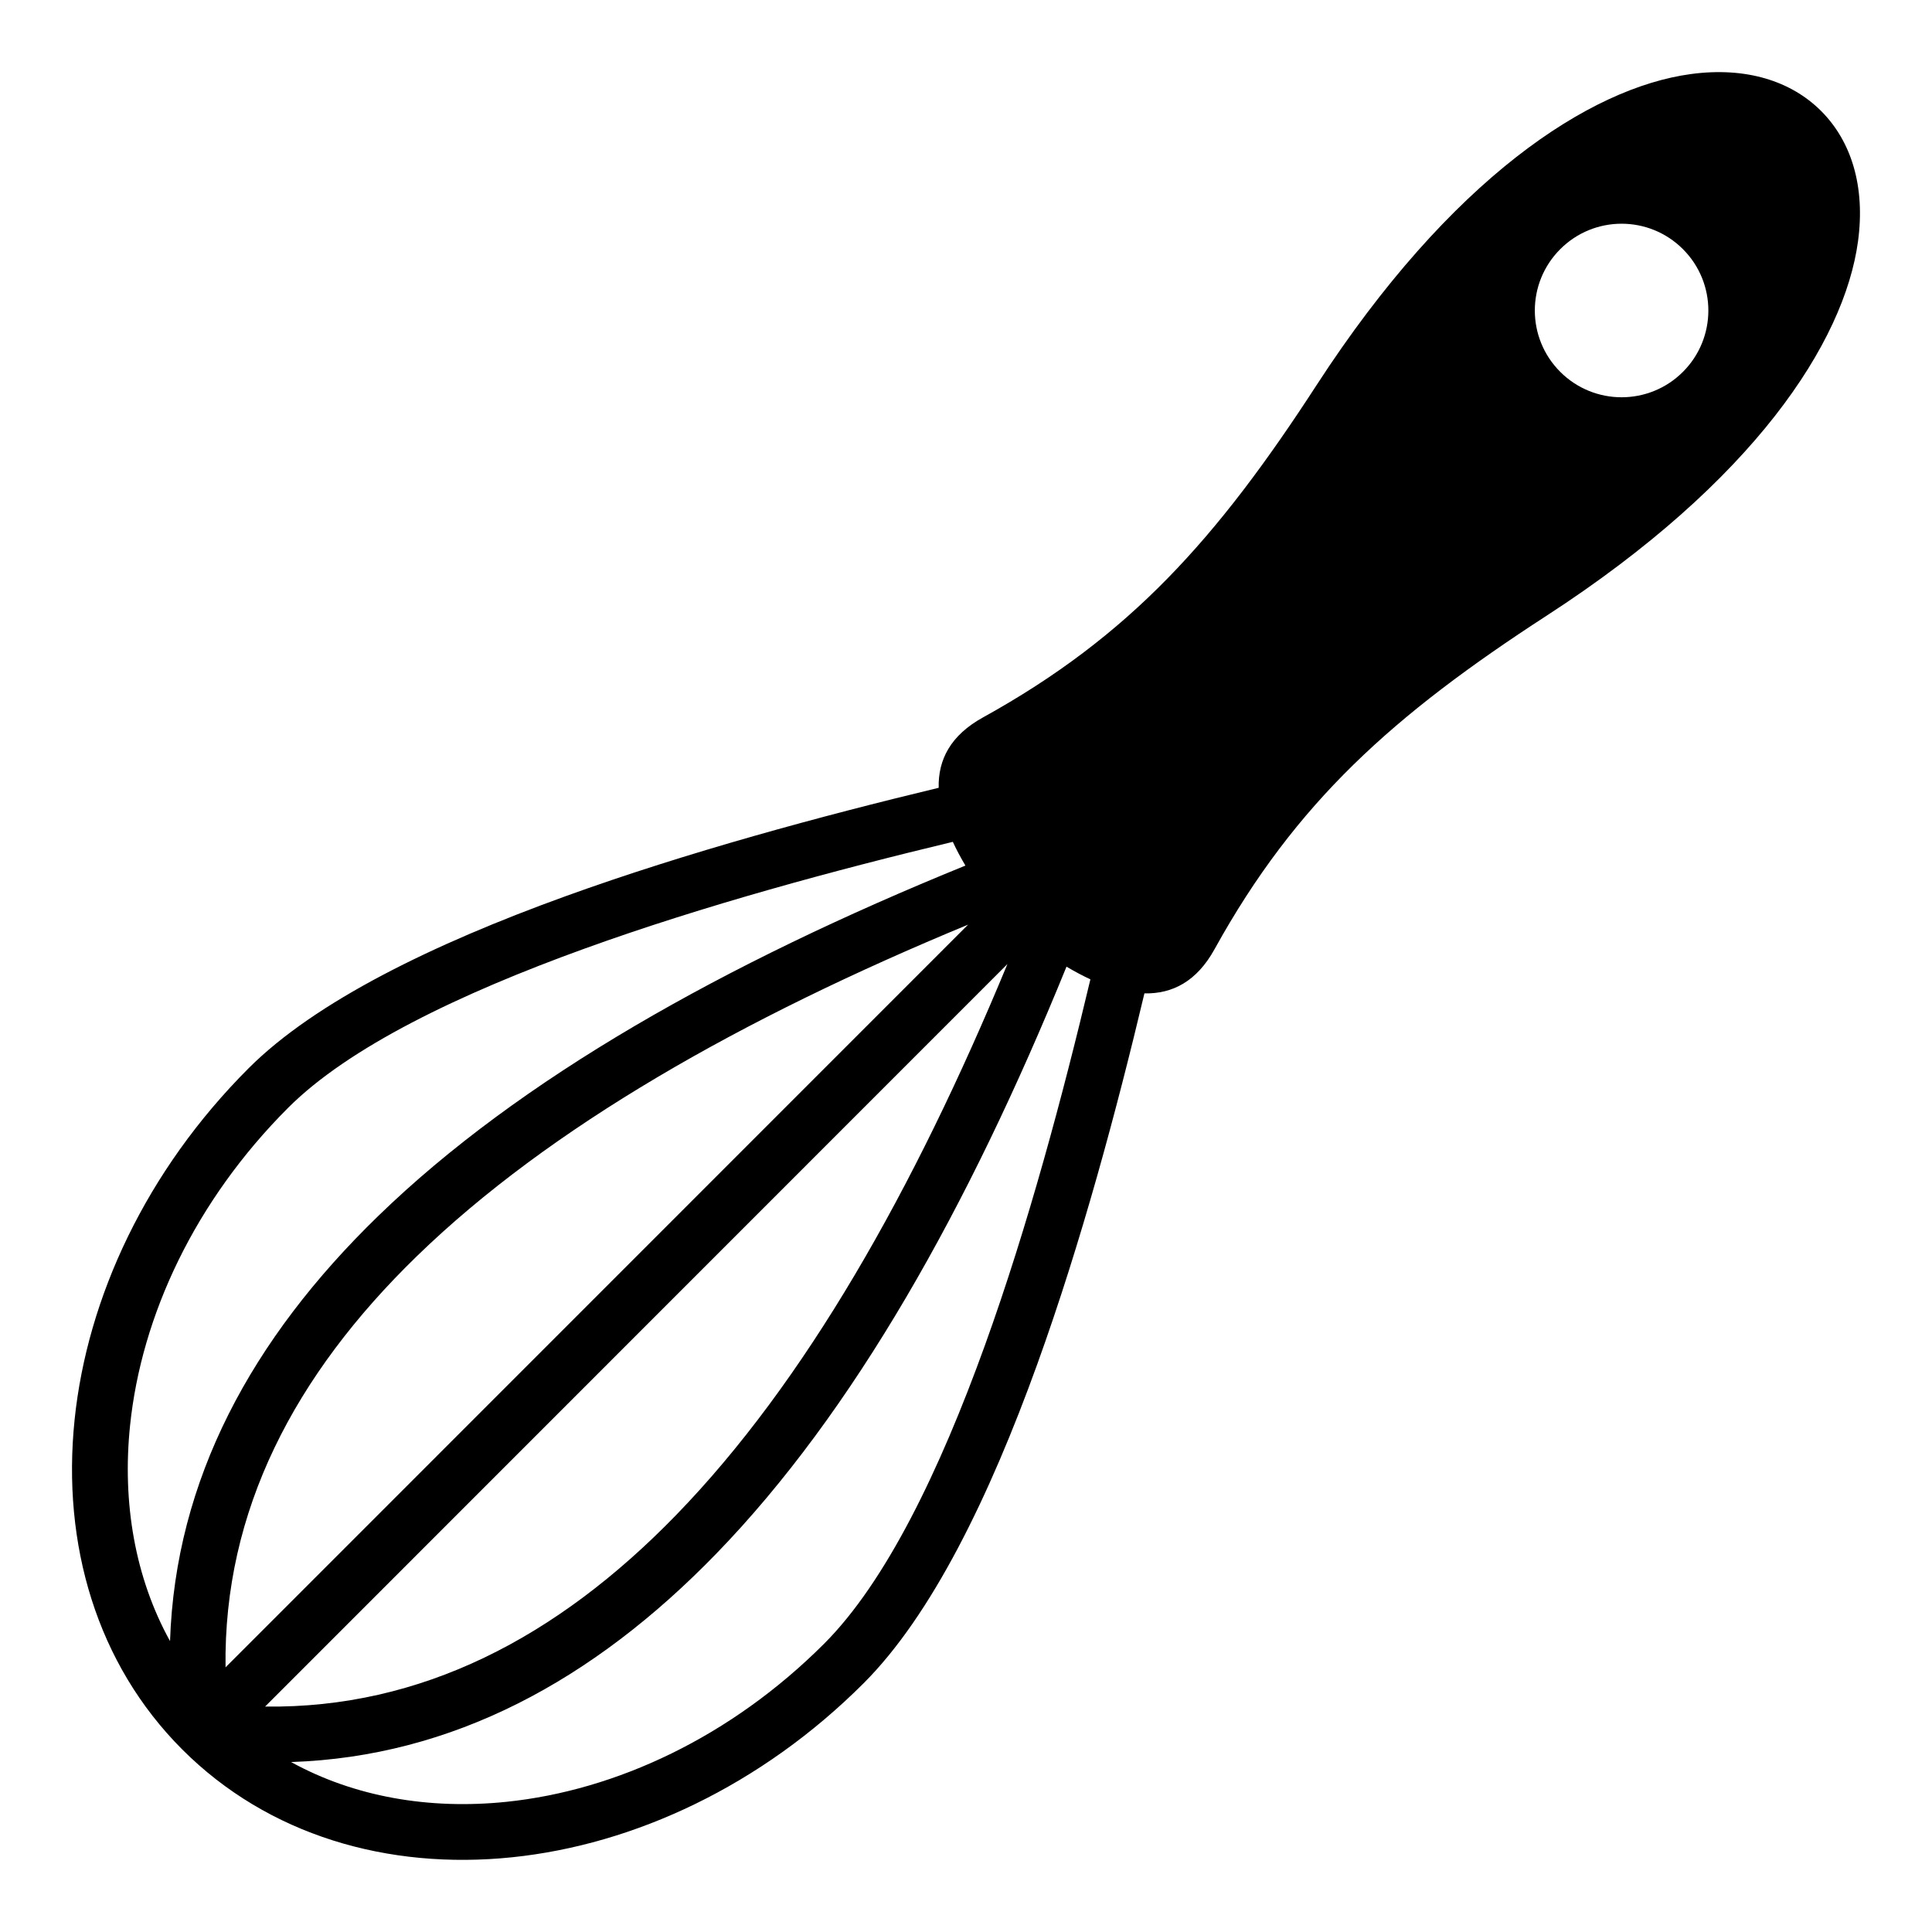
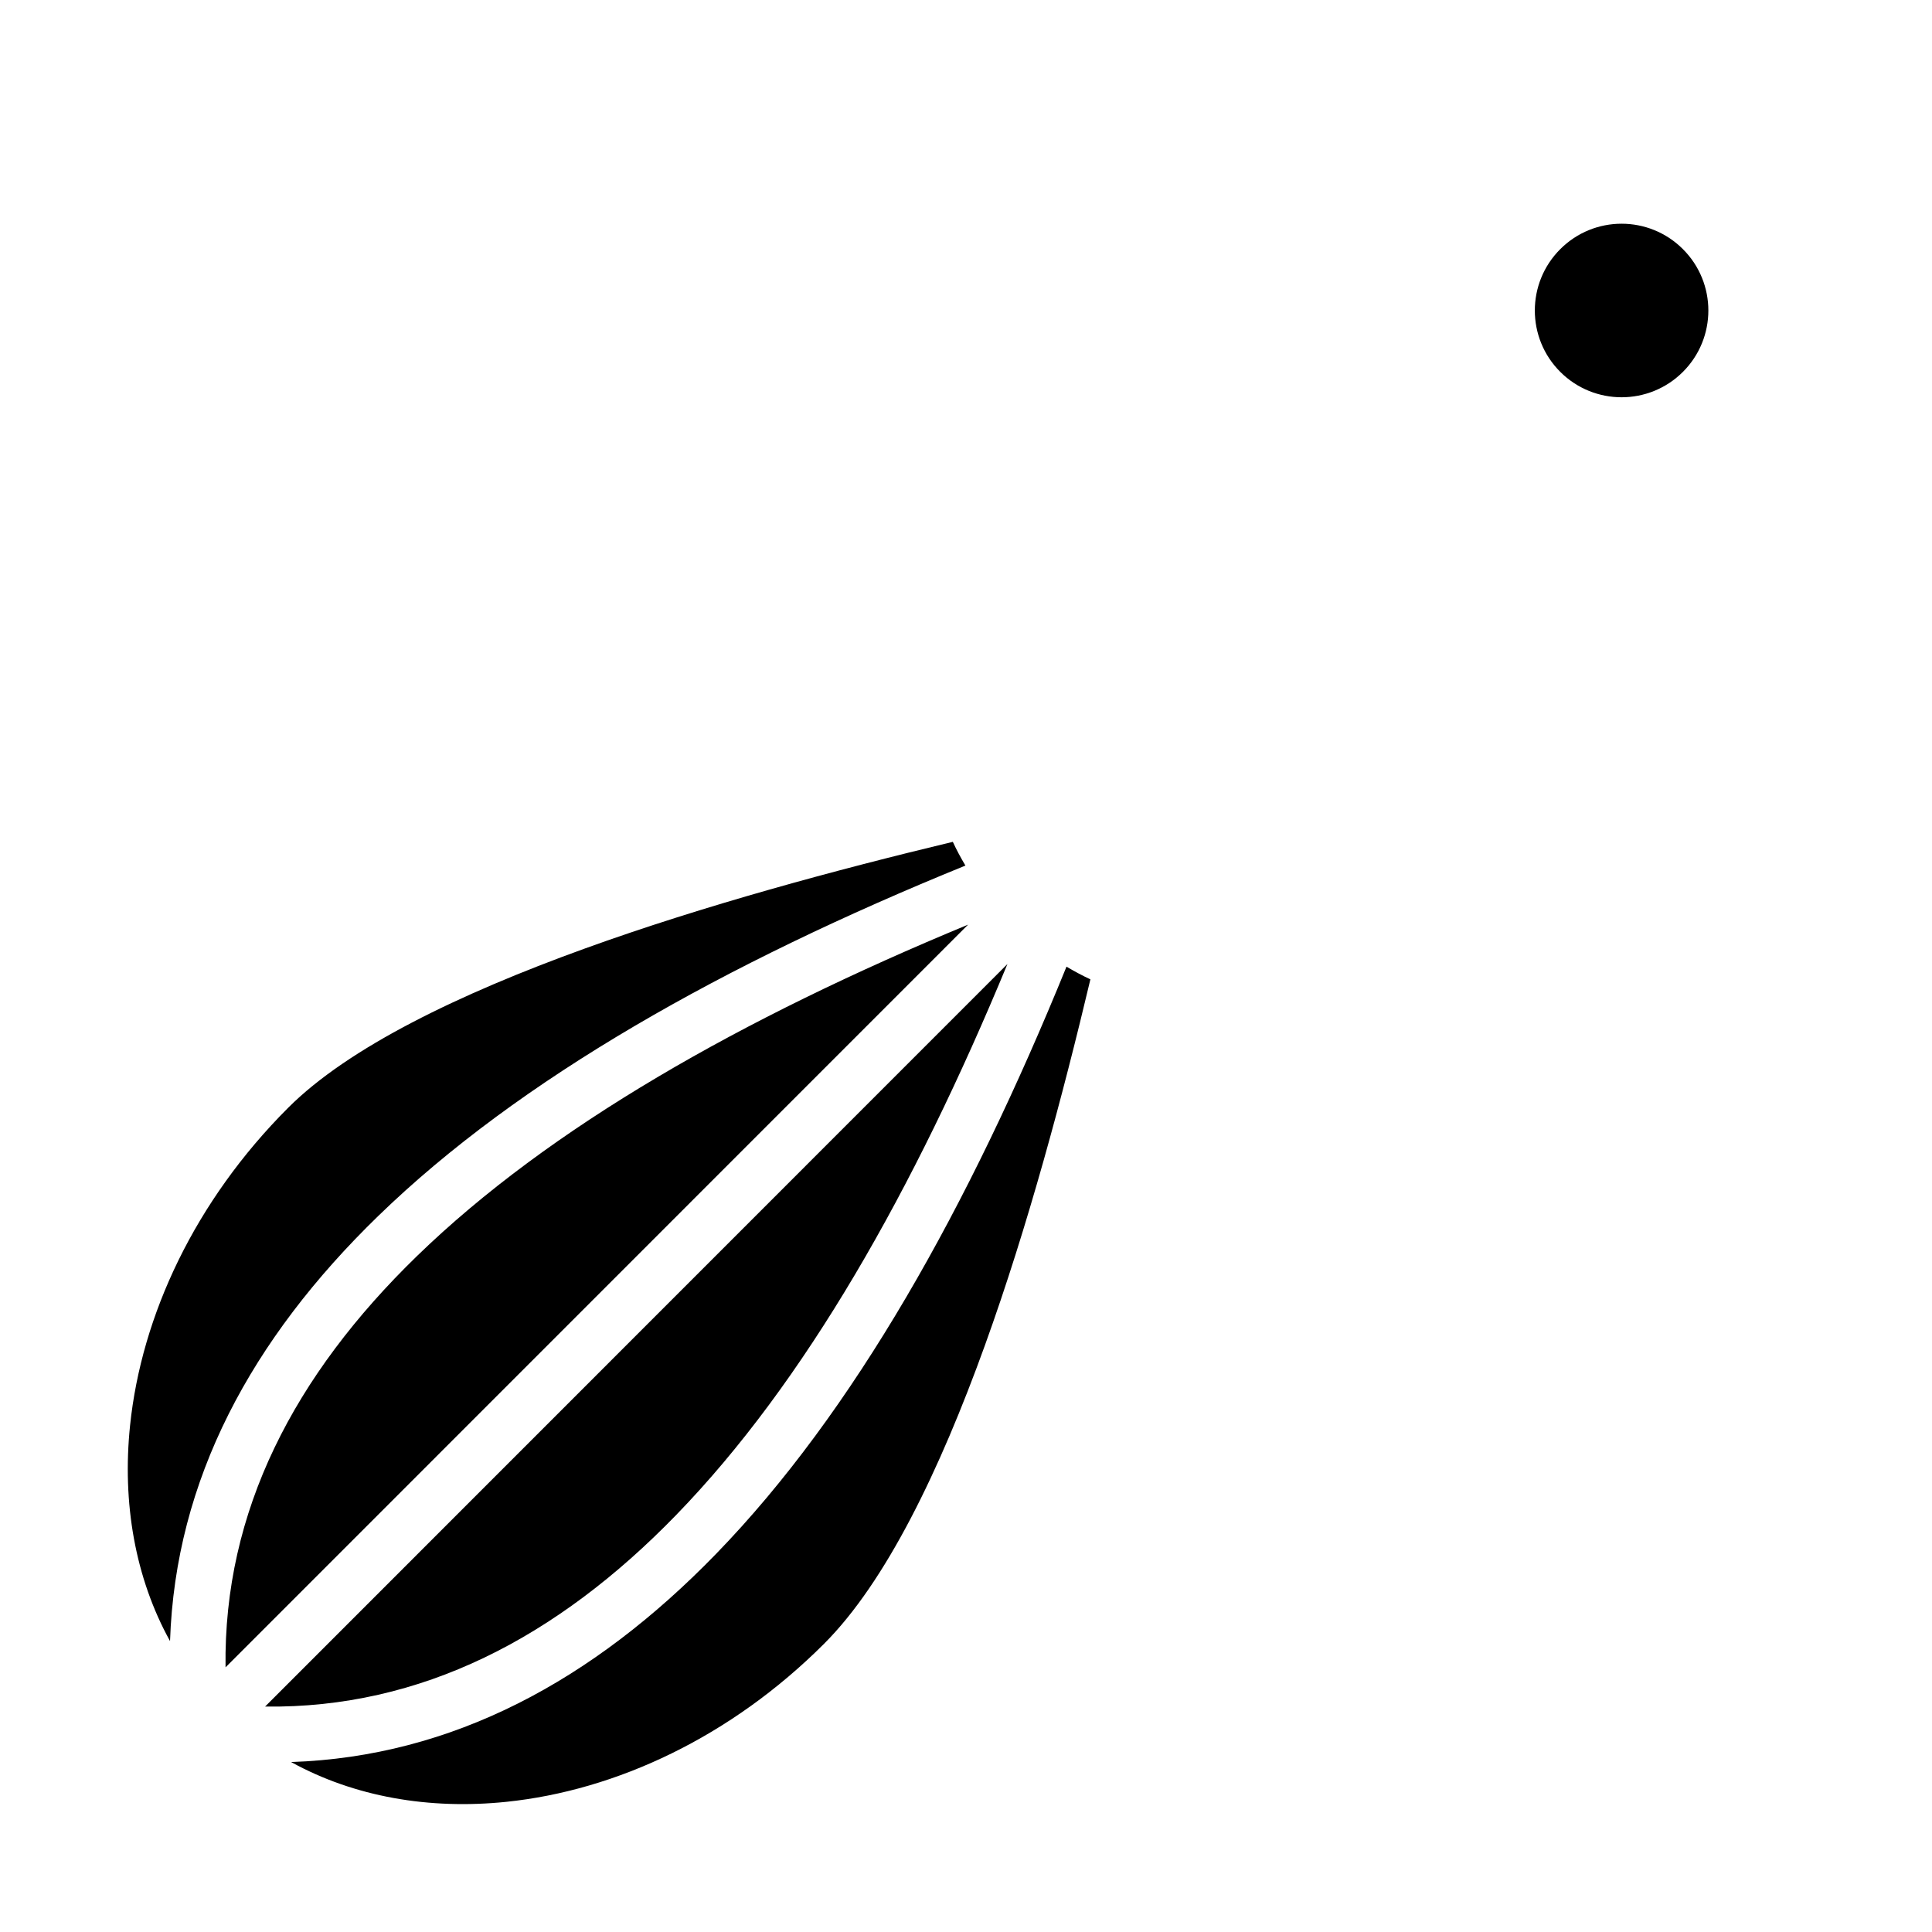
<svg xmlns="http://www.w3.org/2000/svg" fill="#000000" width="800px" height="800px" version="1.1" viewBox="144 144 512 512">
-   <path d="m553.92 307.13c-20.262 13.145-36.953 25.535-51.23 39.512-14.16 13.859-26.035 29.379-36.816 48.891-4.727 8.566-11.168 11.875-18.59 11.723-7.293 30.676-16.734 65.953-28.375 98.207-12.676 35.121-27.98 66.555-46.035 84.609-27.133 27.133-60.75 42.777-93.164 46.125-32.945 3.406-64.684-5.84-87.391-28.551-22.707-22.707-31.957-54.438-28.551-87.391 3.348-32.41 18.988-66.031 46.125-93.164 17.707-17.707 48.918-32.898 84-45.59 32.227-11.656 67.734-21.25 98.867-28.723-0.172-7.441 3.137-13.898 11.723-18.641 19.516-10.781 35.035-22.66 48.895-36.82 13.977-14.281 26.371-30.969 39.512-51.23 35.586-54.836 72.379-78.82 99.184-82.457 14.531-1.969 26.527 1.773 34.539 9.781 8.008 8.008 11.75 20.004 9.781 34.539-3.637 26.801-27.621 63.598-82.473 99.18zm-120.95 96.406c-2.094-0.965-4.207-2.106-6.336-3.359-25.93 63.742-56.473 118.13-92.879 155.63-32.609 33.594-69.863 53.723-112.61 55.152 16.746 9.227 36.59 12.66 57.055 10.543 29.141-3.012 59.512-17.219 84.199-41.898 16.391-16.391 30.633-45.895 42.625-79.113 11.379-31.52 20.703-66.473 27.941-96.953zm-243.91 175.38c1.422-42.766 21.555-80.027 55.156-112.65 37.496-36.406 91.887-66.949 155.63-92.879-1.25-2.109-2.379-4.207-3.336-6.289-30.852 7.394-65.984 16.867-97.582 28.293-33.234 12.023-62.539 26.152-78.562 42.18-24.68 24.68-38.887 55.051-41.898 84.199-2.121 20.496 1.328 40.383 10.594 57.145zm14.707 6.953 196.79-196.83c-59.969 24.809-110.93 53.734-146.04 87.816-32.52 31.57-51.312 67.625-50.746 109.02zm10.484 10.391c41.348 0.535 77.375-18.254 108.92-50.75 34.082-35.098 63.004-86.066 87.809-146.03zm343.23-386.23c-8.98 8.98-8.98 23.539 0 32.516 8.98 8.98 23.539 8.98 32.516 0 8.98-8.98 8.98-23.539 0-32.516-8.977-8.988-23.535-8.988-32.516 0z" fill-rule="evenodd" />
+   <path d="m553.92 307.13zm-120.95 96.406c-2.094-0.965-4.207-2.106-6.336-3.359-25.93 63.742-56.473 118.13-92.879 155.63-32.609 33.594-69.863 53.723-112.61 55.152 16.746 9.227 36.59 12.66 57.055 10.543 29.141-3.012 59.512-17.219 84.199-41.898 16.391-16.391 30.633-45.895 42.625-79.113 11.379-31.52 20.703-66.473 27.941-96.953zm-243.91 175.38c1.422-42.766 21.555-80.027 55.156-112.65 37.496-36.406 91.887-66.949 155.63-92.879-1.25-2.109-2.379-4.207-3.336-6.289-30.852 7.394-65.984 16.867-97.582 28.293-33.234 12.023-62.539 26.152-78.562 42.18-24.68 24.68-38.887 55.051-41.898 84.199-2.121 20.496 1.328 40.383 10.594 57.145zm14.707 6.953 196.79-196.83c-59.969 24.809-110.93 53.734-146.04 87.816-32.52 31.57-51.312 67.625-50.746 109.02zm10.484 10.391c41.348 0.535 77.375-18.254 108.92-50.75 34.082-35.098 63.004-86.066 87.809-146.03zm343.23-386.23c-8.98 8.98-8.98 23.539 0 32.516 8.98 8.98 23.539 8.98 32.516 0 8.98-8.98 8.98-23.539 0-32.516-8.977-8.988-23.535-8.988-32.516 0z" fill-rule="evenodd" />
</svg>